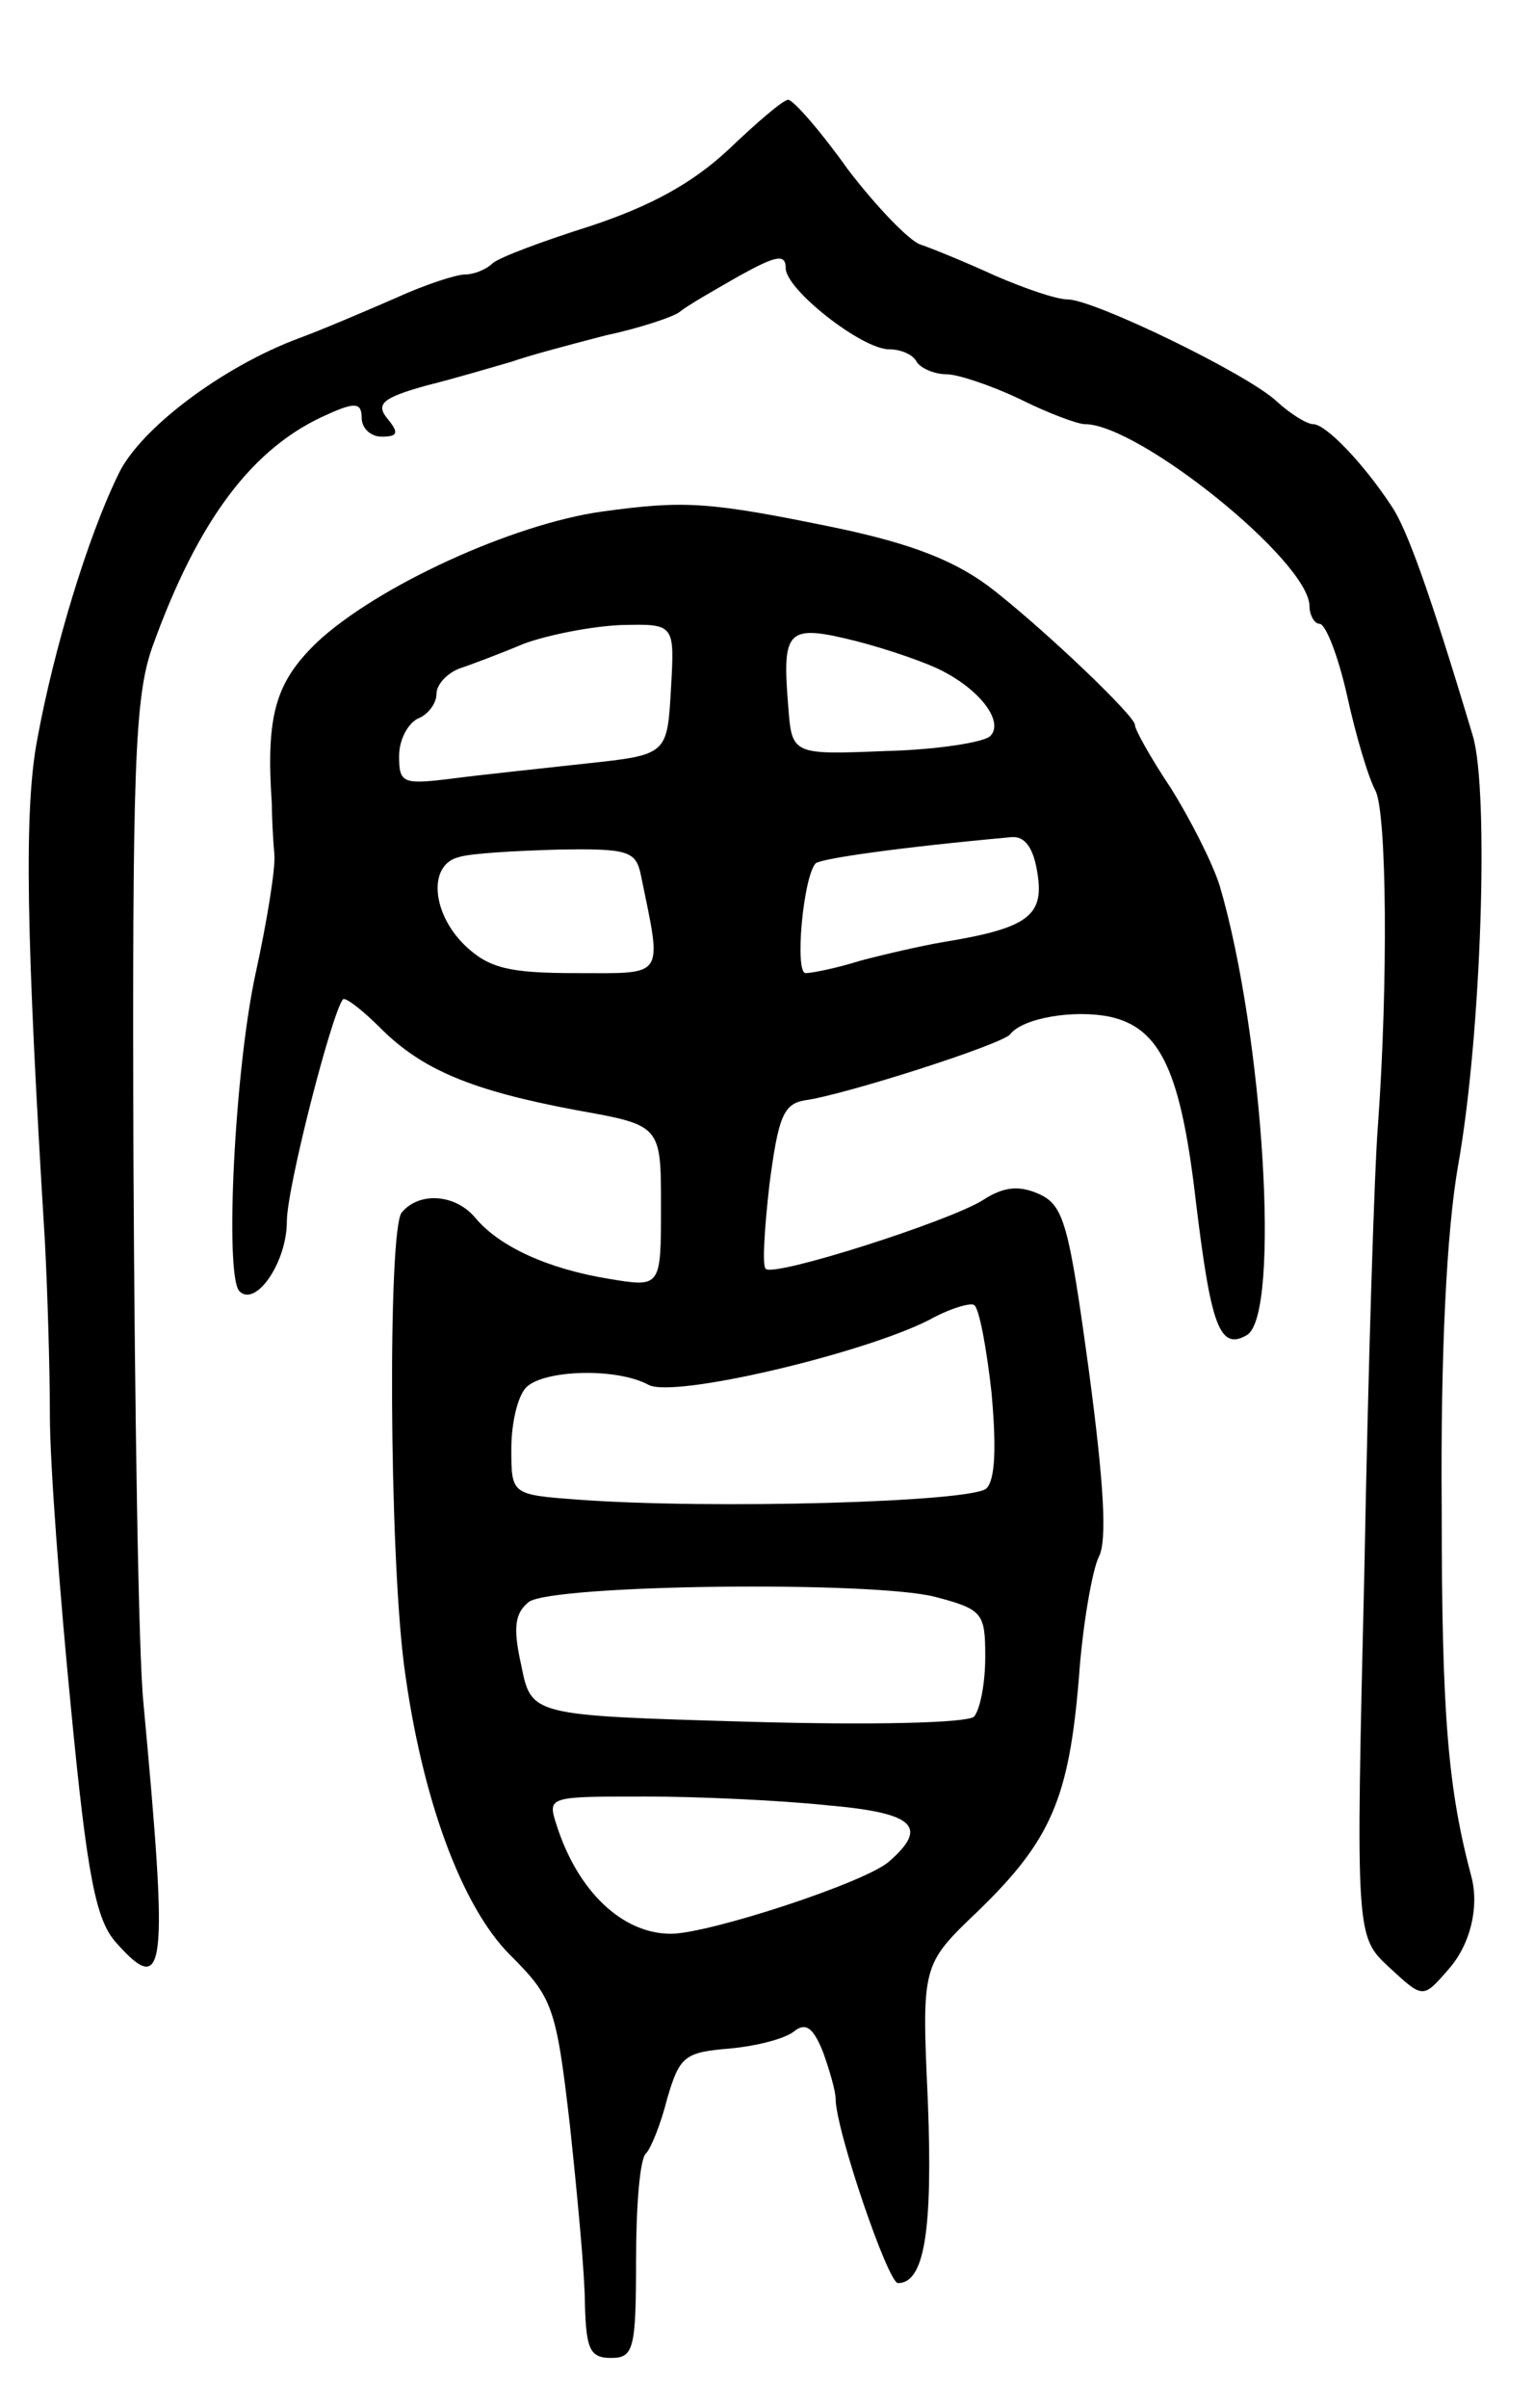
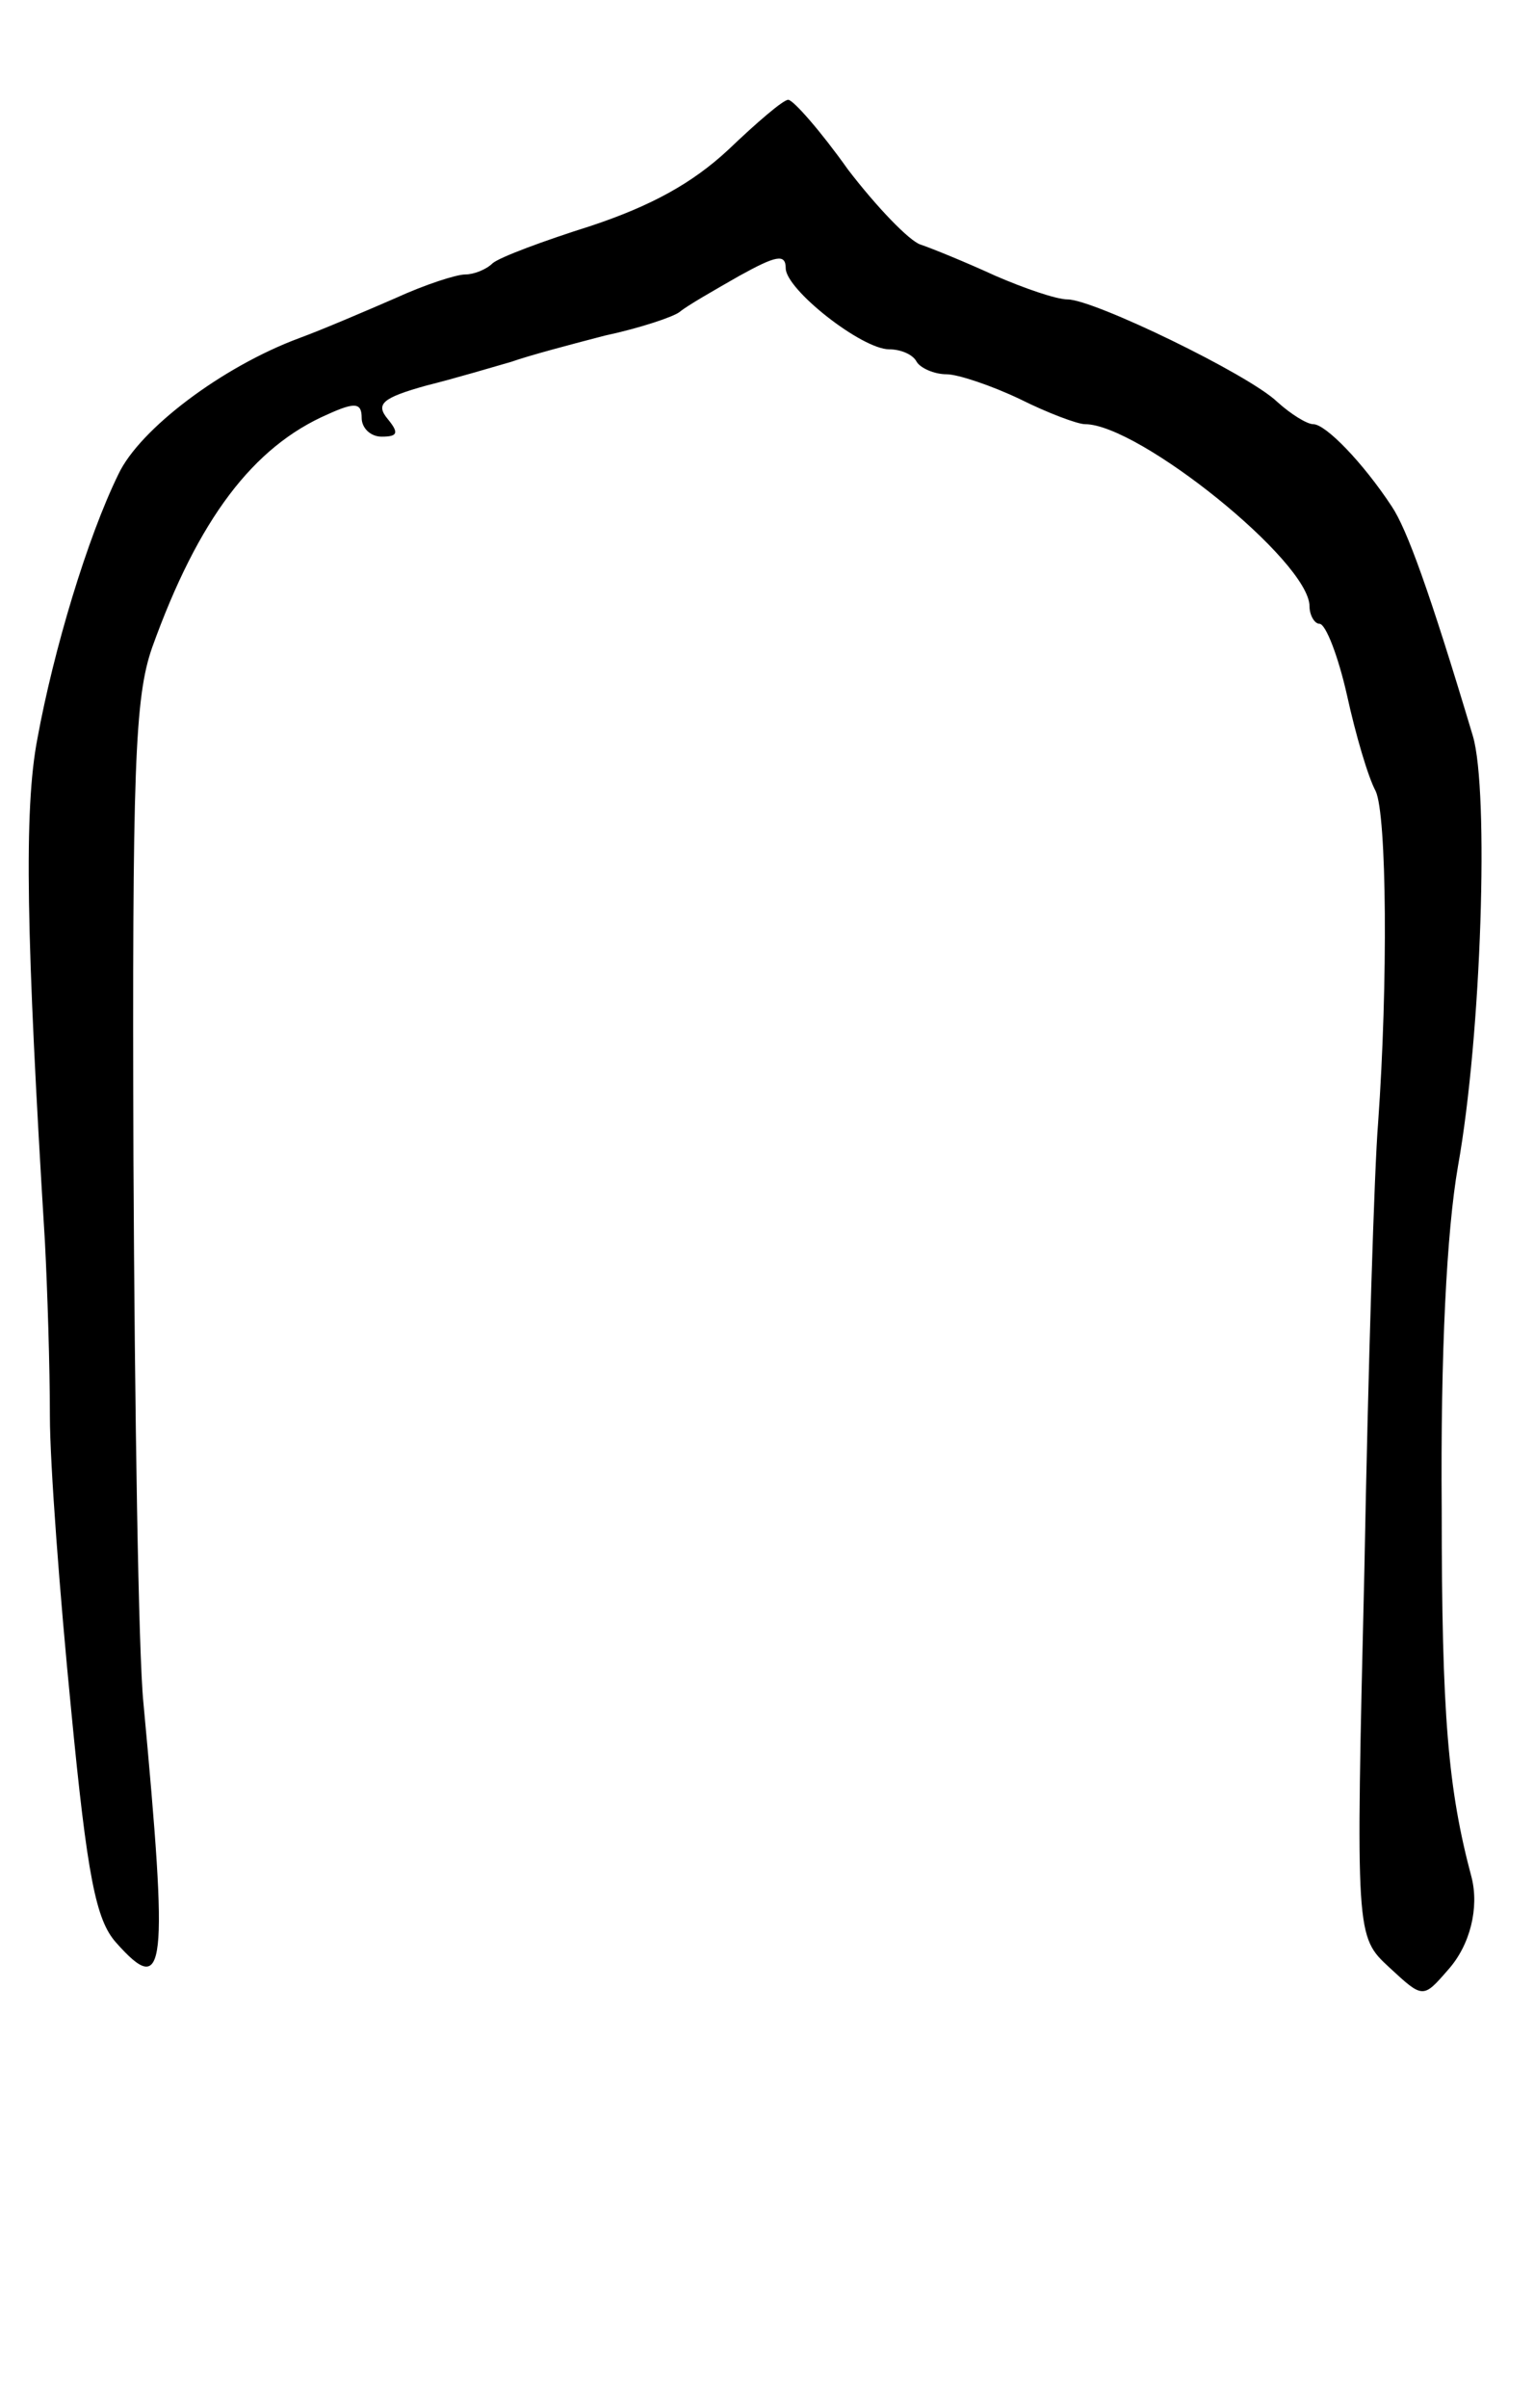
<svg xmlns="http://www.w3.org/2000/svg" version="1.0" width="123" height="193" viewBox="0 0 123 193">
  <g transform="translate(0,193) scale(0.1,-0.1)">
    <path d="M584 1810 c-29 -27 -62 -45 -110 -61 -38 -12 -73 -25 -79 -30 -5 -5 -15 -9 -22 -9 -7 0 -32 -8 -56 -19 -23 -10 -58 -25 -77 -32 -62 -23 -128 -73 -145 -109 -25 -51 -52 -141 -65 -212 -11 -57 -9 -159 6 -403 2 -38 4 -101 4 -140 0 -38 8 -144 17 -235 13 -135 20 -169 36 -187 40 -45 42 -23 22 192 -4 39 -7 234 -8 435 -1 314 1 371 15 411 37 103 81 161 141 187 22 10 27 9 27 -3 0 -8 7 -15 16 -15 13 0 14 3 5 14 -10 12 -5 17 31 27 24 6 54 15 68 19 14 5 48 14 75 21 28 6 55 15 60 19 6 5 27 17 48 29 29 16 37 18 37 6 0 -17 61 -65 83 -65 9 0 19 -4 22 -10 3 -5 14 -10 24 -10 9 0 36 -9 59 -20 22 -11 46 -20 52 -20 43 0 180 -110 180 -146 0 -7 4 -14 8 -14 5 0 15 -26 22 -57 7 -32 17 -66 23 -77 9 -19 10 -154 2 -266 -3 -36 -8 -197 -11 -358 -7 -294 -7 -294 20 -319 27 -25 27 -25 47 -2 18 20 25 50 19 74 -19 71 -24 130 -24 295 -1 126 4 223 13 275 19 106 25 301 12 345 -35 117 -53 166 -65 184 -23 35 -53 66 -63 66 -5 0 -18 8 -29 18 -23 22 -147 82 -168 82 -9 0 -35 9 -58 19 -24 11 -51 22 -60 25 -9 3 -35 30 -58 60 -22 31 -44 56 -48 56 -4 0 -25 -18 -48 -40z" />
-     <path d="M483 1520 c-72 -10 -181 -60 -229 -105 -33 -32 -41 -58 -36 -130 0 -11 1 -29 2 -40 1 -11 -6 -54 -15 -95 -17 -78 -25 -243 -13 -255 13 -13 38 23 38 56 0 27 36 167 45 178 2 2 16 -9 30 -23 33 -33 72 -50 158 -66 67 -12 67 -12 67 -77 0 -65 0 -65 -42 -58 -49 8 -88 26 -107 49 -16 19 -45 21 -59 4 -11 -15 -10 -270 2 -363 14 -106 46 -193 85 -232 34 -34 37 -41 48 -137 6 -56 12 -120 12 -143 1 -36 4 -43 21 -43 18 0 20 7 20 78 0 43 3 82 8 86 4 4 12 24 17 44 10 34 14 37 50 40 22 2 45 8 52 14 9 7 15 3 23 -17 5 -14 10 -31 10 -37 0 -25 42 -148 50 -148 21 0 28 41 24 145 -5 110 -5 110 40 153 59 57 73 91 81 186 3 44 11 88 16 98 7 13 4 60 -8 150 -16 117 -20 132 -40 141 -16 7 -28 6 -45 -5 -27 -17 -168 -62 -174 -55 -3 2 -1 33 3 68 7 53 11 64 28 67 31 4 159 45 165 53 10 13 51 20 80 14 41 -9 57 -45 69 -149 12 -99 19 -119 41 -106 27 17 13 241 -22 360 -6 19 -24 54 -39 78 -16 24 -29 47 -29 51 0 7 -69 73 -112 107 -30 24 -66 38 -128 51 -102 21 -121 22 -187 13z m55 -142 c-3 -53 -3 -53 -68 -60 -36 -4 -84 -9 -107 -12 -40 -5 -43 -4 -43 18 0 13 7 26 15 30 8 3 15 12 15 20 0 7 8 16 18 20 9 3 33 12 52 20 19 7 54 14 78 15 43 1 43 1 40 -51z m218 14 c31 -16 49 -41 38 -52 -5 -5 -43 -11 -84 -12 -75 -3 -75 -3 -78 36 -5 62 -1 66 55 52 27 -7 58 -18 69 -24z m76 -163 c5 -33 -8 -43 -75 -54 -18 -3 -48 -10 -67 -15 -19 -6 -39 -10 -44 -10 -9 0 -2 77 8 88 5 4 69 13 157 21 11 1 18 -9 21 -30z m-318 -1 c17 -83 20 -78 -52 -78 -54 0 -70 4 -89 22 -27 26 -30 65 -5 71 9 3 45 5 79 6 57 1 63 -1 67 -21z m281 -414 c4 -44 3 -70 -4 -77 -11 -11 -220 -17 -328 -9 -53 4 -53 4 -53 41 0 20 5 42 12 49 14 14 72 16 98 2 20 -11 172 25 225 52 16 9 33 14 36 12 4 -2 10 -34 14 -70z m-45 -164 c38 -10 40 -13 40 -48 0 -21 -4 -42 -9 -48 -6 -5 -80 -7 -183 -4 -172 5 -172 5 -180 45 -7 31 -5 42 6 51 20 14 276 17 326 4z m-87 -167 c70 -6 82 -17 50 -45 -19 -17 -145 -58 -175 -58 -39 0 -75 34 -92 88 -7 22 -6 22 71 22 43 0 108 -3 146 -7z" />
  </g>
</svg>